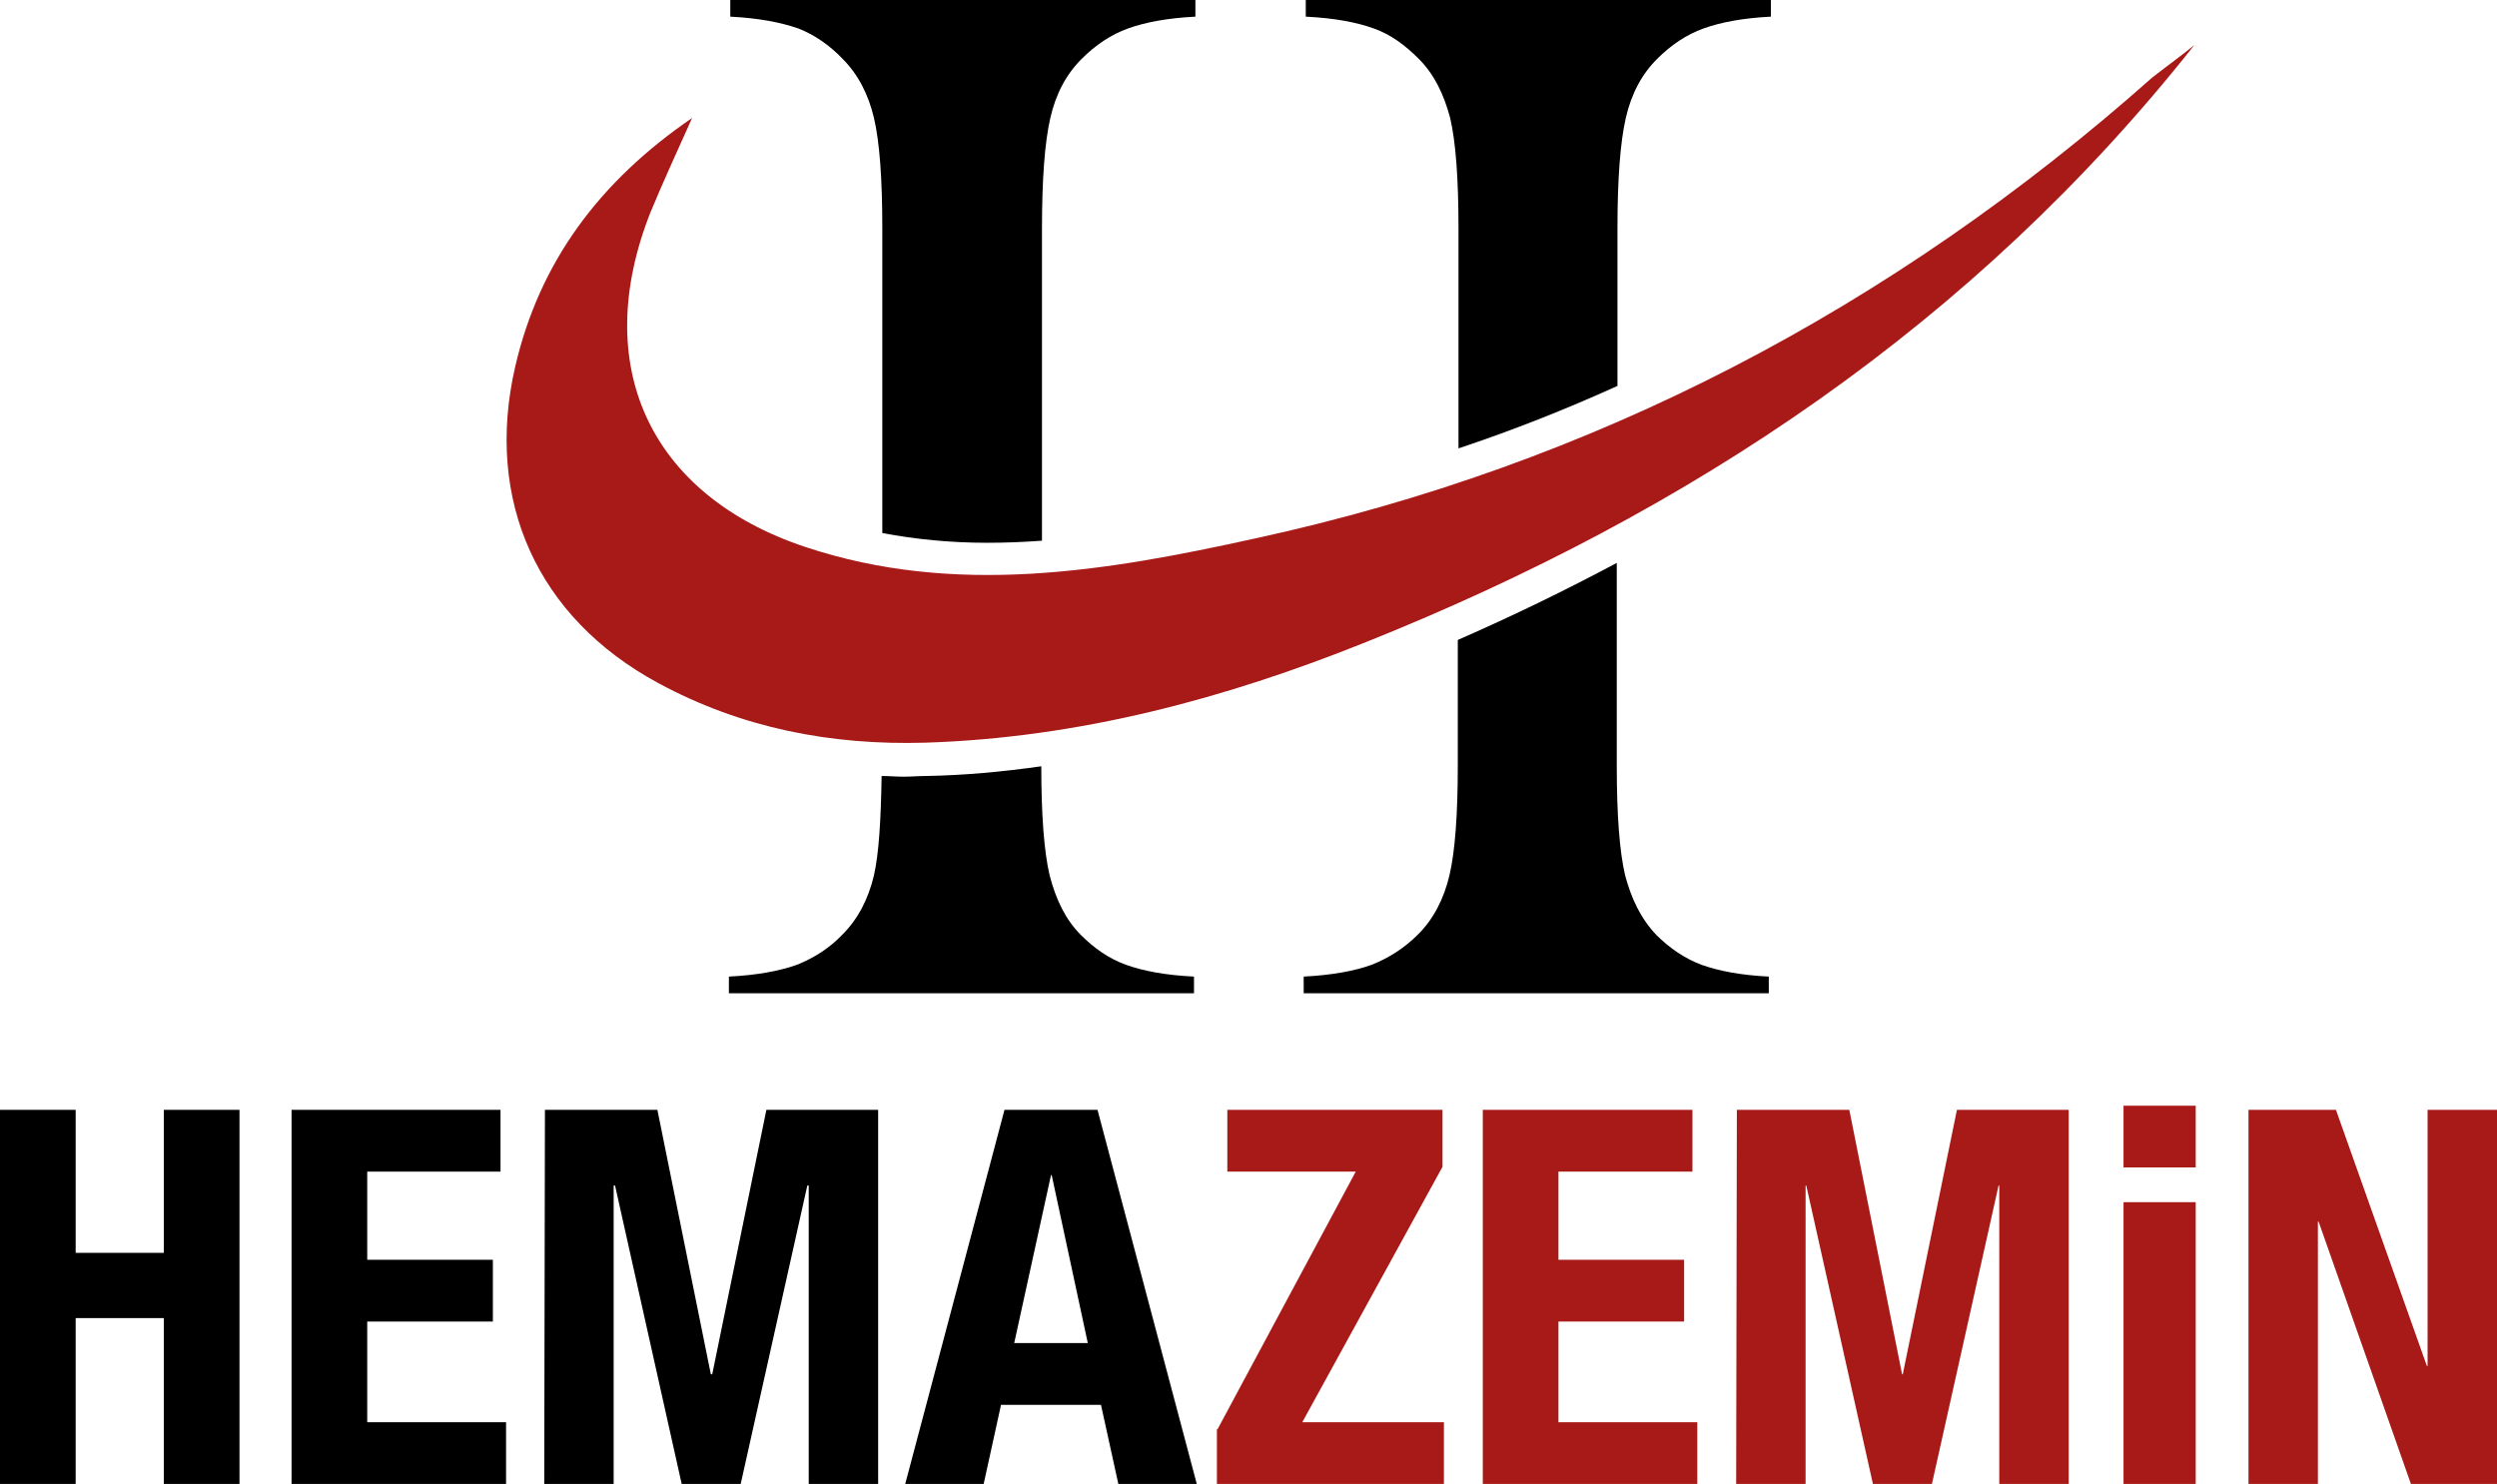
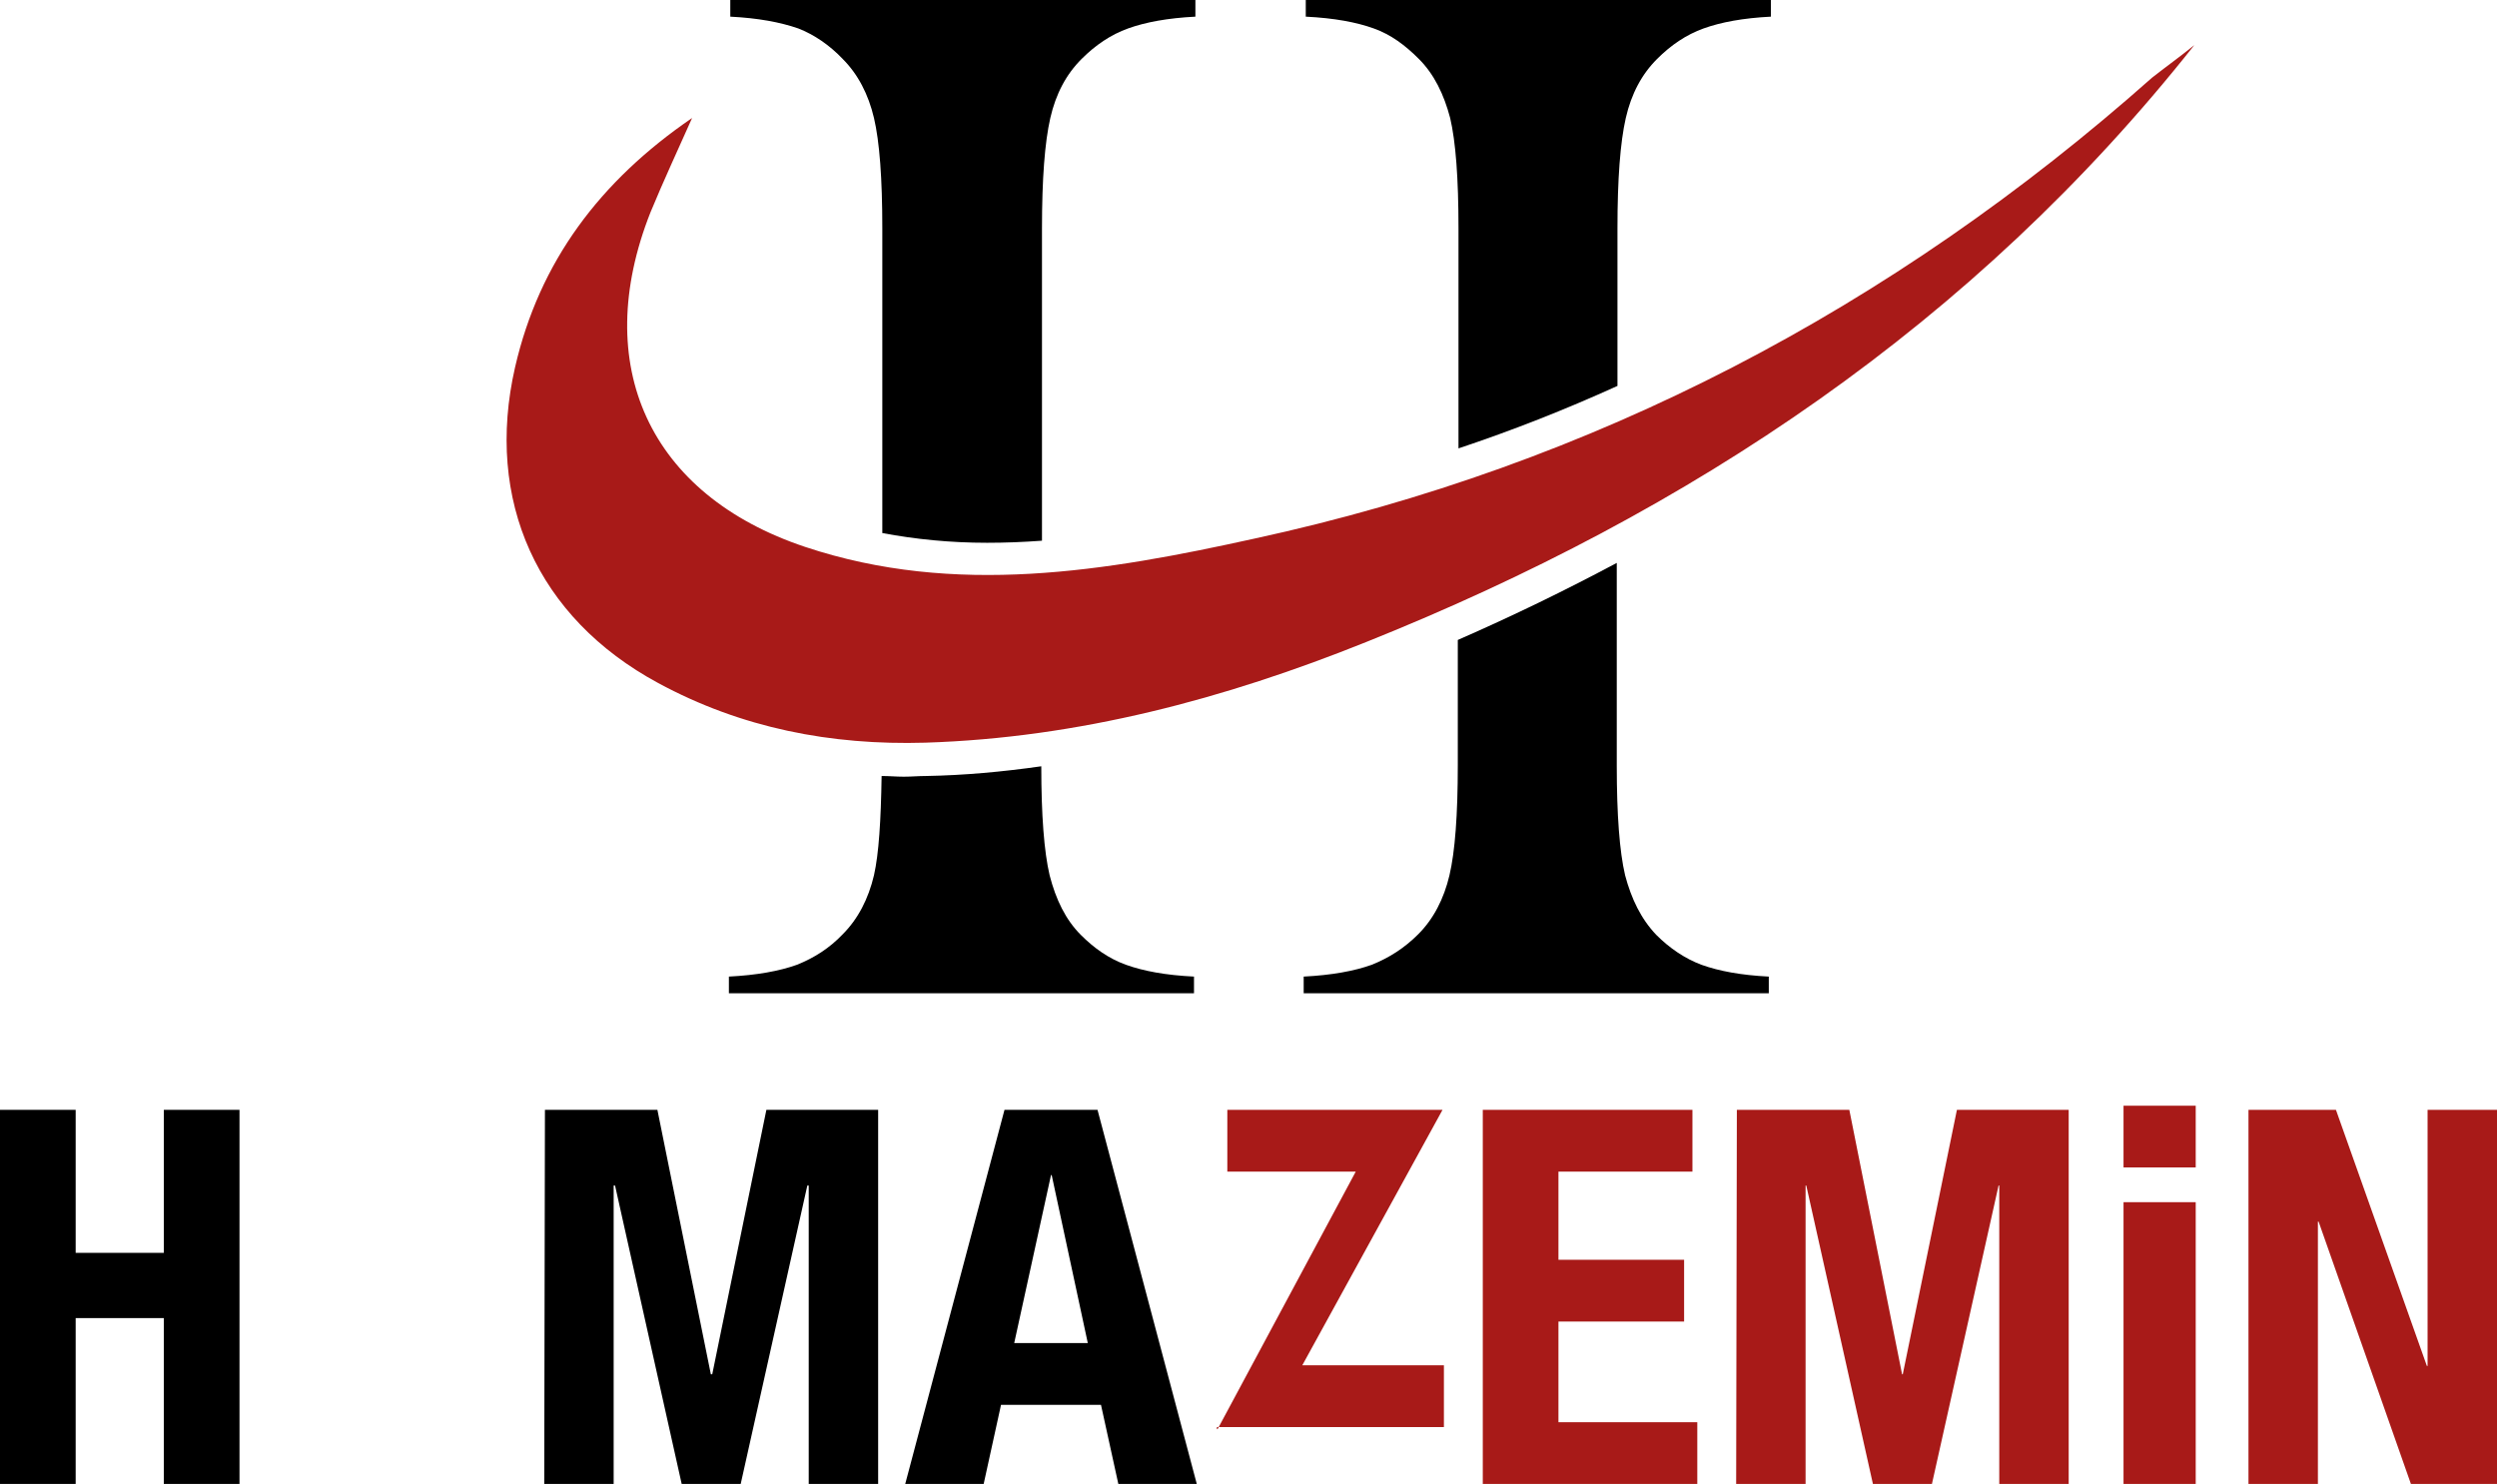
<svg xmlns="http://www.w3.org/2000/svg" version="1.1" id="Layer_1" x="0px" y="0px" viewBox="0 0 359.7 213.8" style="enable-background:new 0 0 359.7 213.8;" xml:space="preserve">
  <style type="text/css">
	.st0{fill:#A81A18;}
</style>
  <g>
    <g>
      <path class="st0" d="M316.1,6.5c-31.8,40.2-72.6,67.3-119.3,86c-20.4,8.2-41.4,13.8-63.5,14.5c-13.6,0.4-26.5-2.1-38.5-8.6    c-17.4-9.4-25-26.3-20.6-45.5c3.5-15.2,12.2-26.8,25.5-35.9c-2,4.5-4.1,9-6,13.6c-8.7,22-0.2,40.7,22.3,48.2    c21.6,7.2,43.4,3.5,64.7-1.2c48.9-10.6,91.9-33.2,129.3-66.4C311.9,9.7,314,8.2,316.1,6.5z" />
    </g>
    <g>
      <path d="M204.4,8.5c2.2,2.2,3.6,5.1,4.5,8.5c0.8,3.4,1.2,8.7,1.2,15.9v28.4v3.3c7.8-2.6,15.4-5.6,22.9-9V32.9    c0-7.1,0.4-12.4,1.2-15.9c0.8-3.5,2.3-6.3,4.5-8.5c2-2,4.2-3.5,6.7-4.4c2.5-0.9,5.7-1.5,9.7-1.7V0h-67v2.4    c4.1,0.2,7.3,0.8,9.8,1.7S202.4,6.5,204.4,8.5z" />
      <path d="M121.4,8.5c2.2,2.2,3.7,5.1,4.5,8.5c0.8,3.4,1.2,8.7,1.2,15.9v43.9c4.8,0.9,9.8,1.4,15.1,1.4c2.6,0,5.2-0.1,7.9-0.3v-4.6    v-1.8v-4.9v-5.3V32.9c0-7.1,0.4-12.4,1.2-15.9c0.8-3.5,2.3-6.3,4.5-8.5c2-2,4.2-3.5,6.7-4.4c2.5-0.9,5.7-1.5,9.7-1.7V0h-67v2.4    c4,0.2,7.2,0.8,9.8,1.7C117.3,5,119.5,6.5,121.4,8.5z" />
      <path d="M155.7,134.7c-2.2-2.2-3.6-5.1-4.5-8.6c-0.8-3.4-1.2-8.7-1.2-15.7c-5.6,0.8-11.1,1.3-16.6,1.4c-1.1,0-2.1,0.1-3.2,0.1    c-1.1,0-2.1-0.1-3.2-0.1c-0.1,6.4-0.4,11.2-1.1,14.3c-0.8,3.4-2.3,6.3-4.5,8.5c-1.9,2-4.1,3.4-6.6,4.4c-2.5,0.9-5.8,1.5-9.8,1.7    v2.4h67v-2.4c-4.1-0.2-7.3-0.8-9.8-1.7C159.7,138.1,157.6,136.6,155.7,134.7z" />
      <path d="M238.6,134.7c-2.2-2.3-3.6-5.2-4.5-8.6c-0.8-3.4-1.2-8.7-1.2-15.8V81.1c-7.3,3.9-14.9,7.6-22.9,11.1v18    c0,7.2-0.4,12.5-1.2,15.9c-0.8,3.4-2.3,6.3-4.5,8.5c-2,2-4.2,3.4-6.7,4.4c-2.5,0.9-5.8,1.5-9.8,1.7v2.4h67v-2.4    c-4-0.2-7.2-0.8-9.7-1.7C242.7,138.1,240.5,136.6,238.6,134.7z" />
    </g>
  </g>
  <g>
    <path d="M0,159.9h10.9v20.6h12.7v-20.6h10.9v53.9H23.6v-23.9H10.9v23.9H0V159.9z" />
-     <path d="M72.1,159.9v8.9H52.9v12.7H71v8.9H52.9v14.5h20v8.9H42v-53.9L72.1,159.9L72.1,159.9z" />
    <path d="M78.5,159.9h16.2l7.7,38.1h0.2l7.8-38.1h16.1v53.9h-10v-43h-0.2l-9.6,43h-8.5l-9.6-43h-0.2v43h-10L78.5,159.9L78.5,159.9z" />
    <path d="M144.7,159.9h13.4l14.3,53.9h-11.3l-2.5-11.4h-14.4l-2.5,11.4h-11.3L144.7,159.9z M146.1,193.5h10.6l-5.2-24.2h-0.1   L146.1,193.5z" />
  </g>
  <g>
-     <path class="st0" d="M175.4,205.9l19.9-37.1h-18.5v-8.9h31v8.2l-20.2,36.8H208v8.9h-32.7V205.9z" />
+     <path class="st0" d="M175.4,205.9l19.9-37.1h-18.5v-8.9h31l-20.2,36.8H208v8.9h-32.7V205.9z" />
    <path class="st0" d="M243.8,159.9v8.9h-19.3v12.7h18.1v8.9h-18.1v14.5h20v8.9h-30.9v-53.9L243.8,159.9L243.8,159.9z" />
    <path class="st0" d="M250.2,159.9h16.2L274,198h0.1l7.8-38.1H298v53.9h-10v-43h-0.1l-9.6,43h-8.5l-9.6-43h-0.1v43h-10L250.2,159.9   L250.2,159.9z" />
    <path class="st0" d="M305.9,159.3h10.4v8.9h-10.4V159.3z M305.9,173.2h10.4v40.6h-10.4V173.2z" />
    <path class="st0" d="M336.5,159.9l13.1,36.9h0.1v-36.9h10v53.9h-12.4l-13.3-37.8h-0.1v37.8h-10v-53.9H336.5z" />
  </g>
</svg>